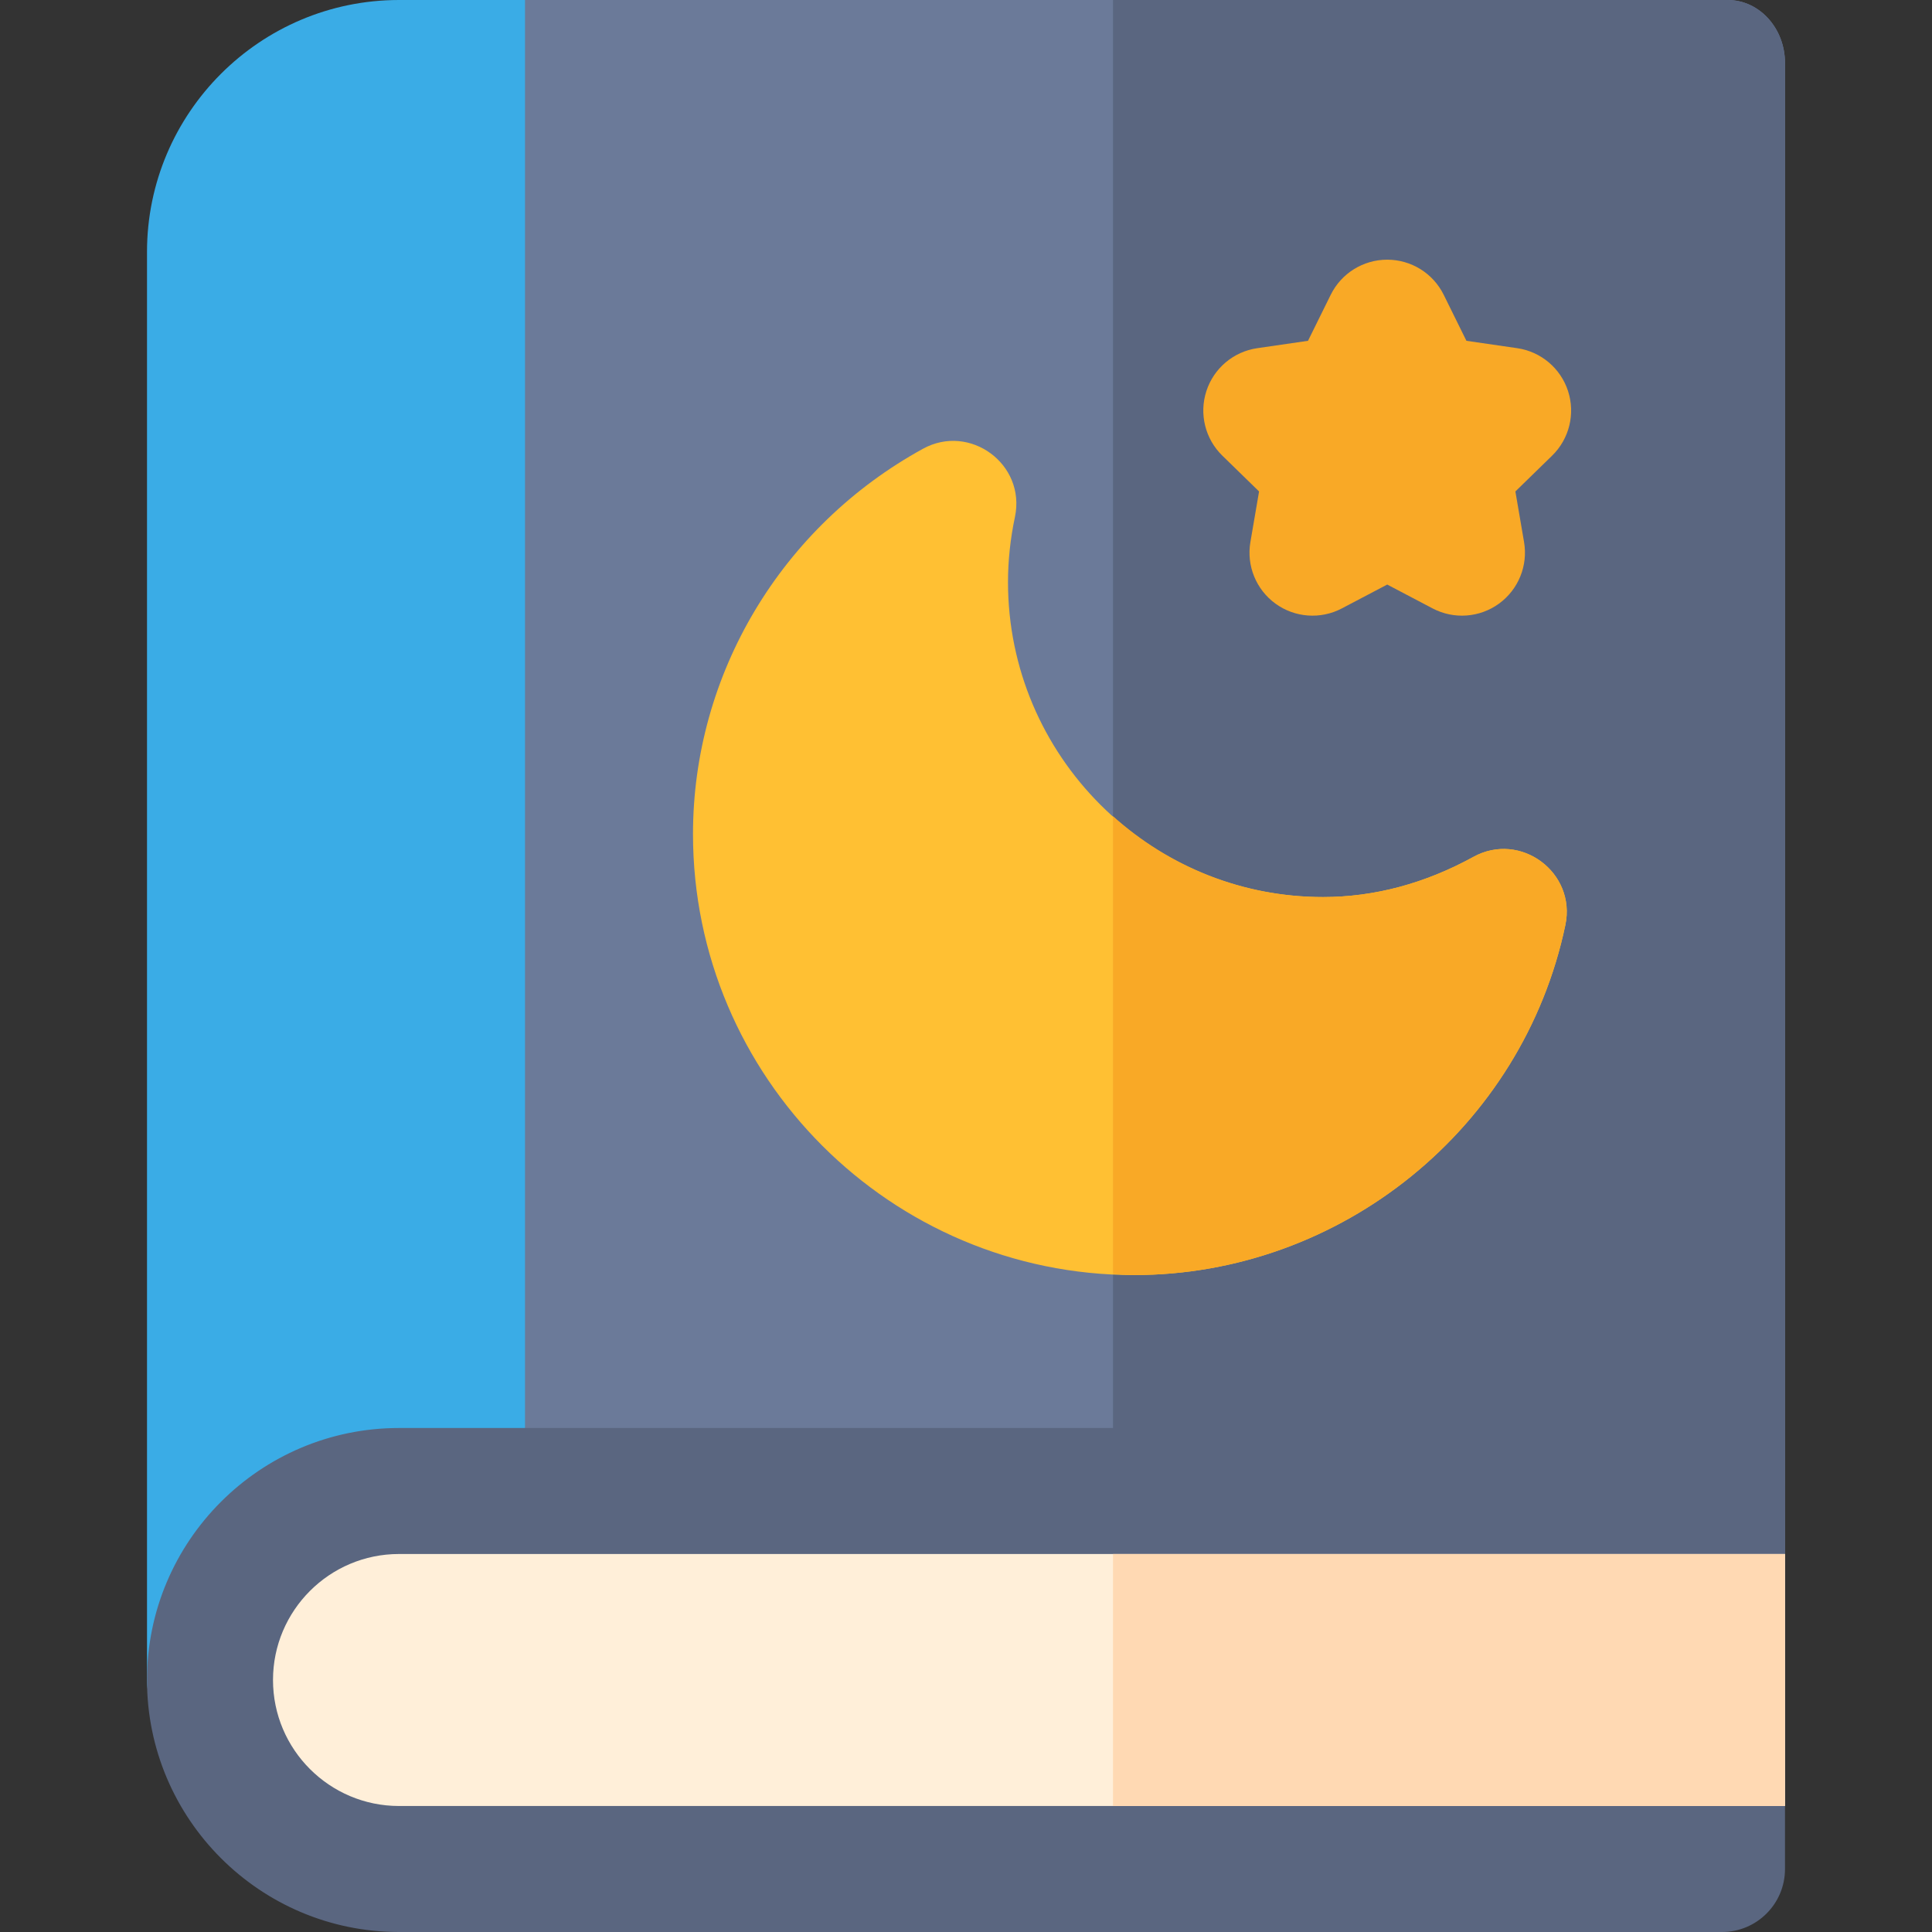
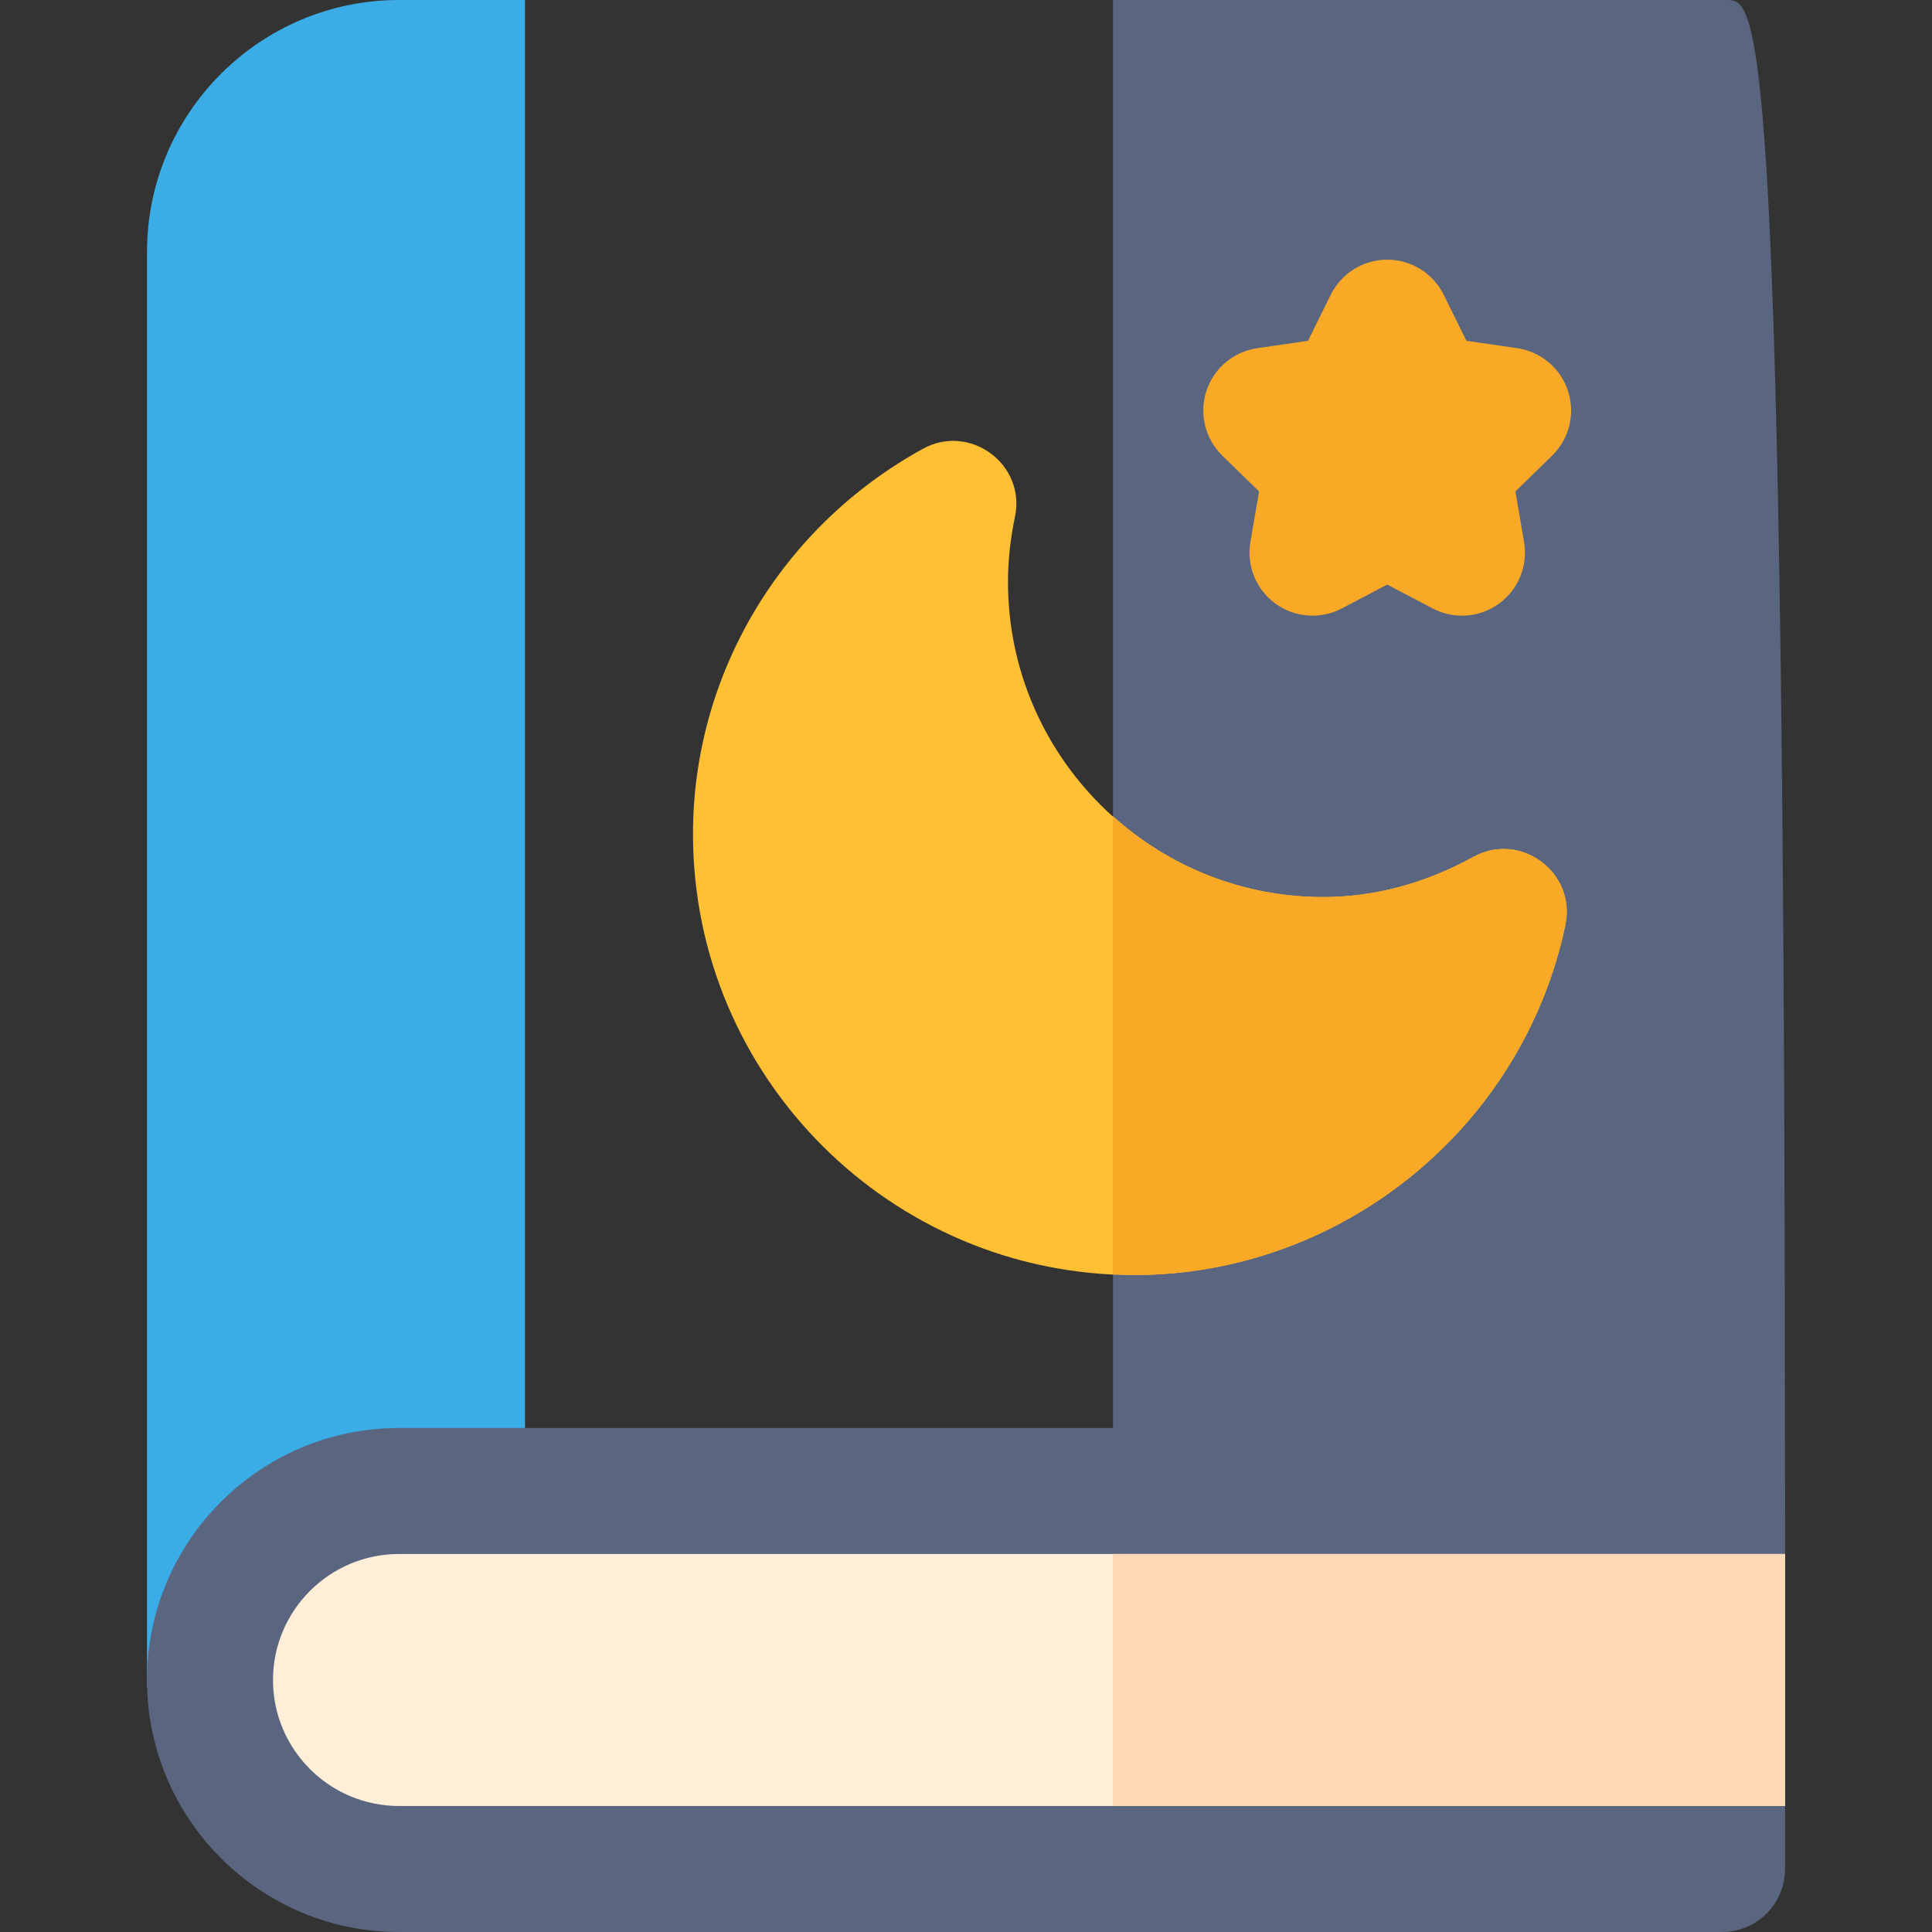
<svg xmlns="http://www.w3.org/2000/svg" version="1.1" id="Layer_1" x="0px" y="0px" viewBox="0 0 512 512" style="enable-background:new 0 0 512 512;" xml:space="preserve">
  <rect x="0" y="0" width="512" height="512" fill="#333333" stroke="none" />
-   <path style="fill:#6B7A99;" d="M473.043,411.826V395.13V16.696C473.043,7.473,466.245,0,457.866,0H128v411.826h41.486  C174.996,411.826,468.211,411.826,473.043,411.826z" />
  <path style="fill:#3AACE6;" d="M105.739,0C68.913,0,38.957,29.956,38.957,66.783v378.435c0,9.223,7.479,16.696,16.696,16.696  s16.696-7.473,16.696-16.696c0-18.413,14.978-33.391,33.391-33.391h33.391V0H105.739z" />
  <g>
-     <path style="fill:#5A6680;" d="M457.866,0H294.957v400.696h178.087v-384C473.043,7.473,466.245,0,457.866,0z" />
+     <path style="fill:#5A6680;" d="M457.866,0H294.957v400.696h178.087C473.043,7.473,466.245,0,457.866,0z" />
    <path style="fill:#5A6680;" d="M456.348,512H105.739c-36.826,0-66.783-29.956-66.783-66.783s29.956-66.783,66.783-66.783h350.609   c9.217,0,16.696,7.473,16.696,16.696v100.174C473.043,504.527,465.565,512,456.348,512z" />
  </g>
  <path style="fill:#FFEFD9;" d="M105.739,411.826c-18.413,0-33.391,14.978-33.391,33.391s14.978,33.391,33.391,33.391h367.304  v-66.783H105.739z" />
  <rect x="294.957" y="411.826" style="fill:#FFD9B3;" width="178.087" height="66.783" />
  <path style="fill:#FFC033;" d="M300.522,337.902c-64.445,0-116.87-52.429-116.87-116.87c0-42.337,23.348-81.461,60.946-102.103  c12.403-6.829,27.331,4.065,24.37,18.093c-1.218,5.75-1.837,11.549-1.837,17.229c0,46.032,37.446,83.478,83.478,83.478  c13.587,0,27-3.582,39.848-10.642c12.487-6.883,27.32,4.145,24.38,18.06C403.554,298.891,355.478,337.902,300.522,337.902z" />
  <g>
    <path style="fill:#F9A926;" d="M294.957,337.621c1.858,0.088,3.688,0.282,5.565,0.282c54.957,0,103.032-39.011,114.315-92.755   c2.941-13.915-11.894-24.943-24.38-18.06c-12.848,7.06-26.261,10.642-39.848,10.642c-21.392,0-40.865-8.155-55.652-21.432   L294.957,337.621L294.957,337.621z" />
    <path style="fill:#F9A926;" d="M415.549,103.634c-1.965-6.044-7.188-10.449-13.477-11.362l-13.457-1.956l-6.017-12.193   c-2.813-5.699-8.616-9.306-14.972-9.306s-12.159,3.607-14.972,9.306l-6.017,12.193l-13.456,1.956   c-6.289,0.913-11.514,5.318-13.477,11.363c-1.965,6.044-0.326,12.679,4.225,17.114l9.736,9.491l-2.297,13.401   c-1.074,6.264,1.501,12.593,6.643,16.329c5.132,3.728,11.95,4.233,17.583,1.27l12.034-6.327l12.035,6.328   c5.626,2.956,12.442,2.464,17.583-1.271s7.717-10.066,6.643-16.329l-2.297-13.401l9.736-9.491   C415.875,116.314,417.513,109.679,415.549,103.634z" />
  </g>
  <g>
</g>
  <g>
</g>
  <g>
</g>
  <g>
</g>
  <g>
</g>
  <g>
</g>
  <g>
</g>
  <g>
</g>
  <g>
</g>
  <g>
</g>
  <g>
</g>
  <g>
</g>
  <g>
</g>
  <g>
</g>
  <g>
</g>
</svg>